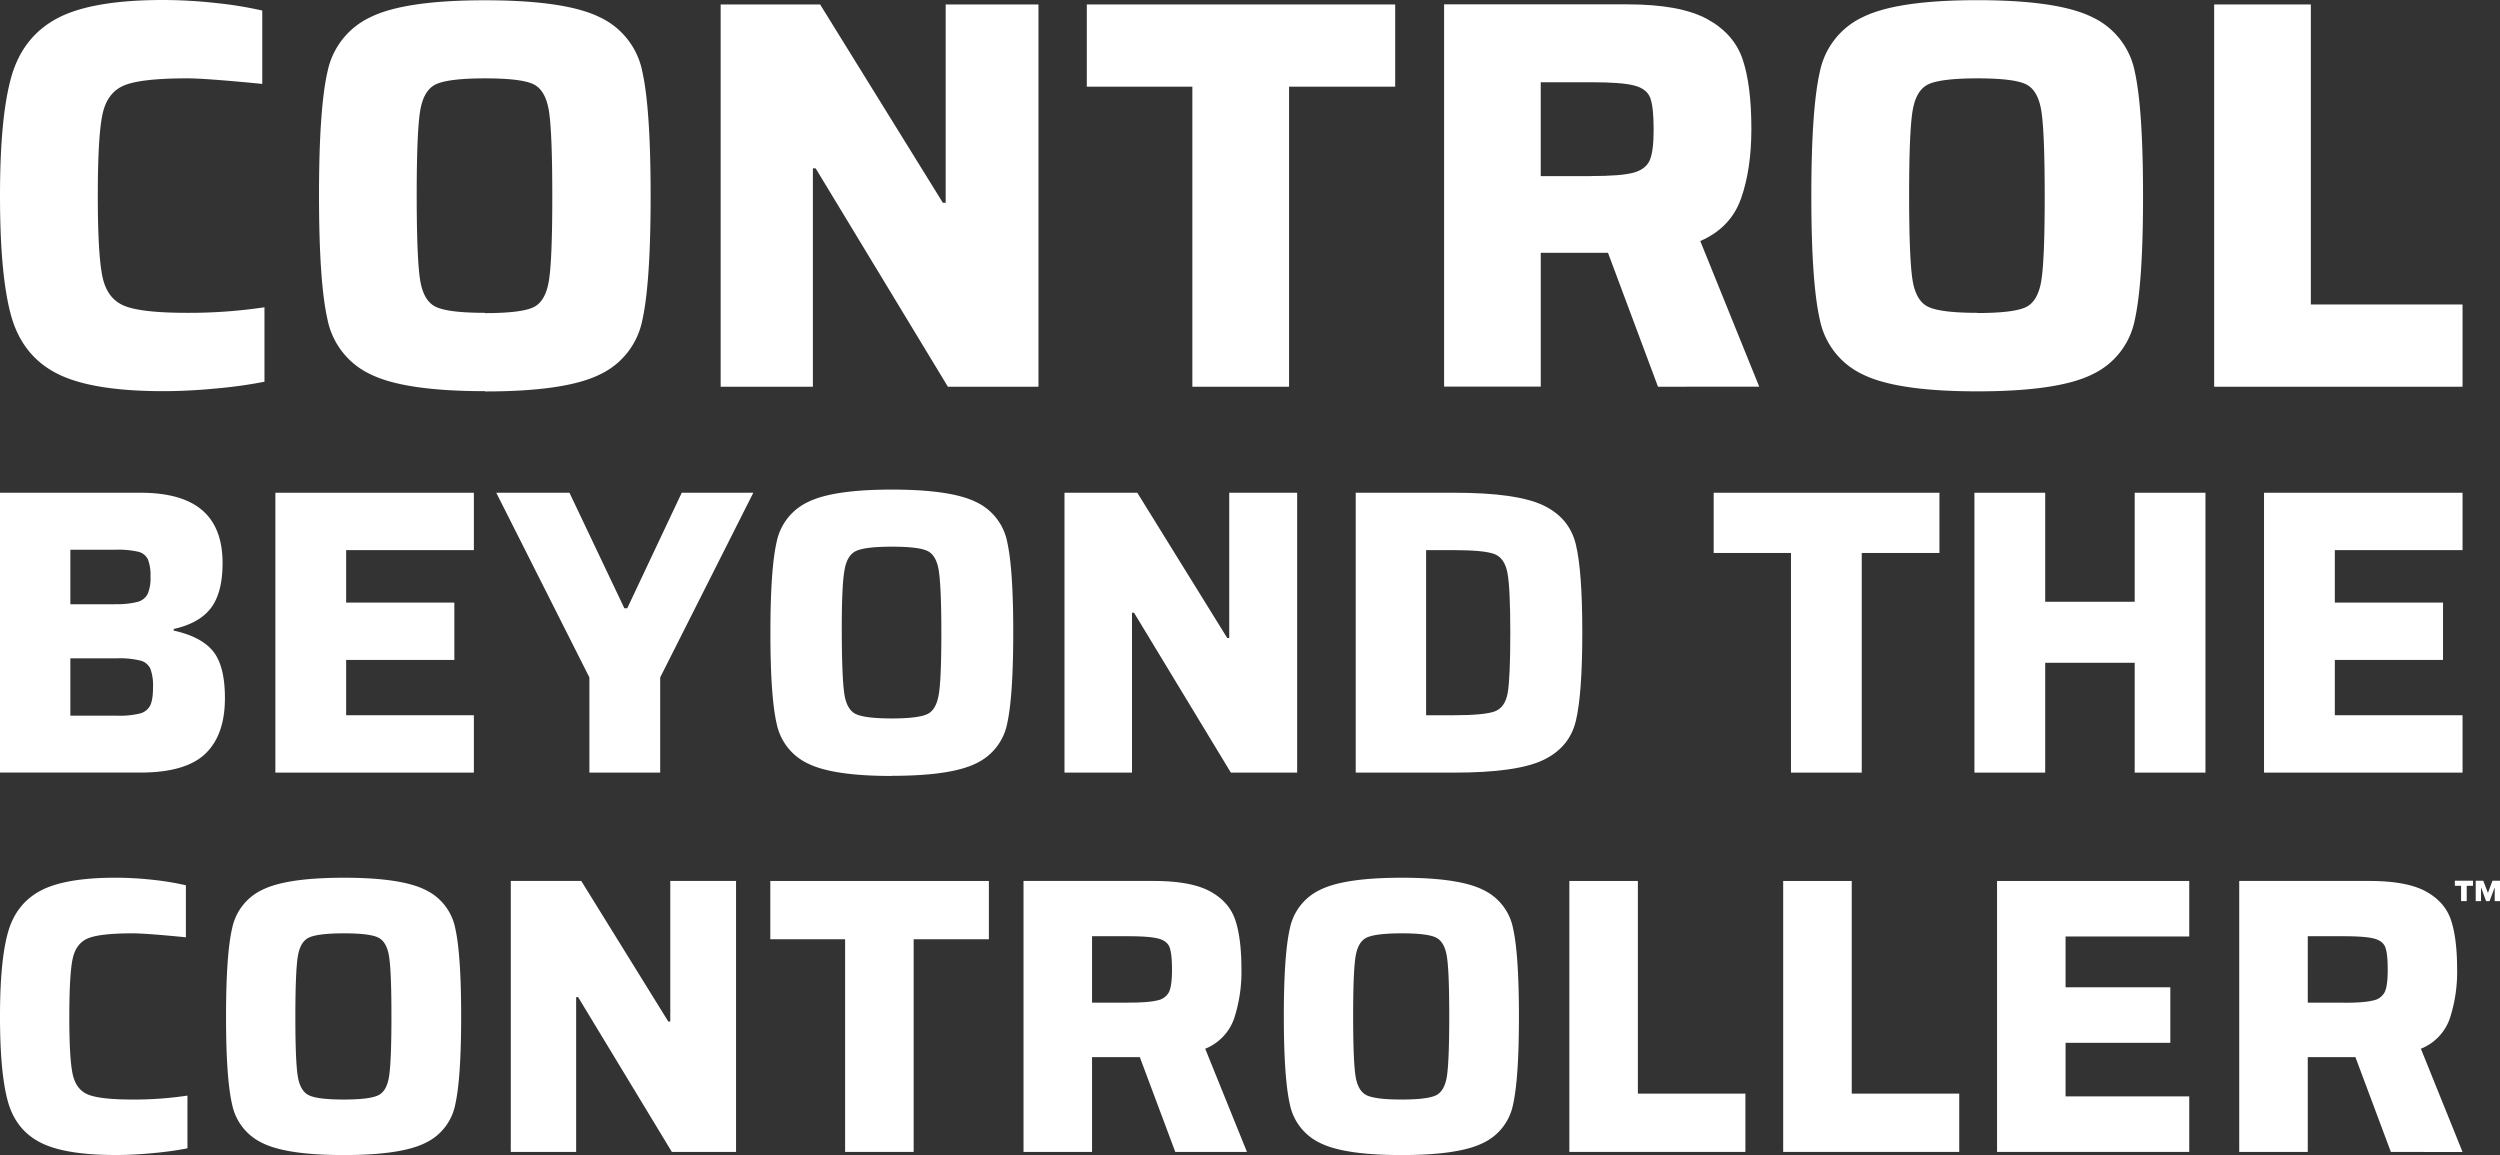
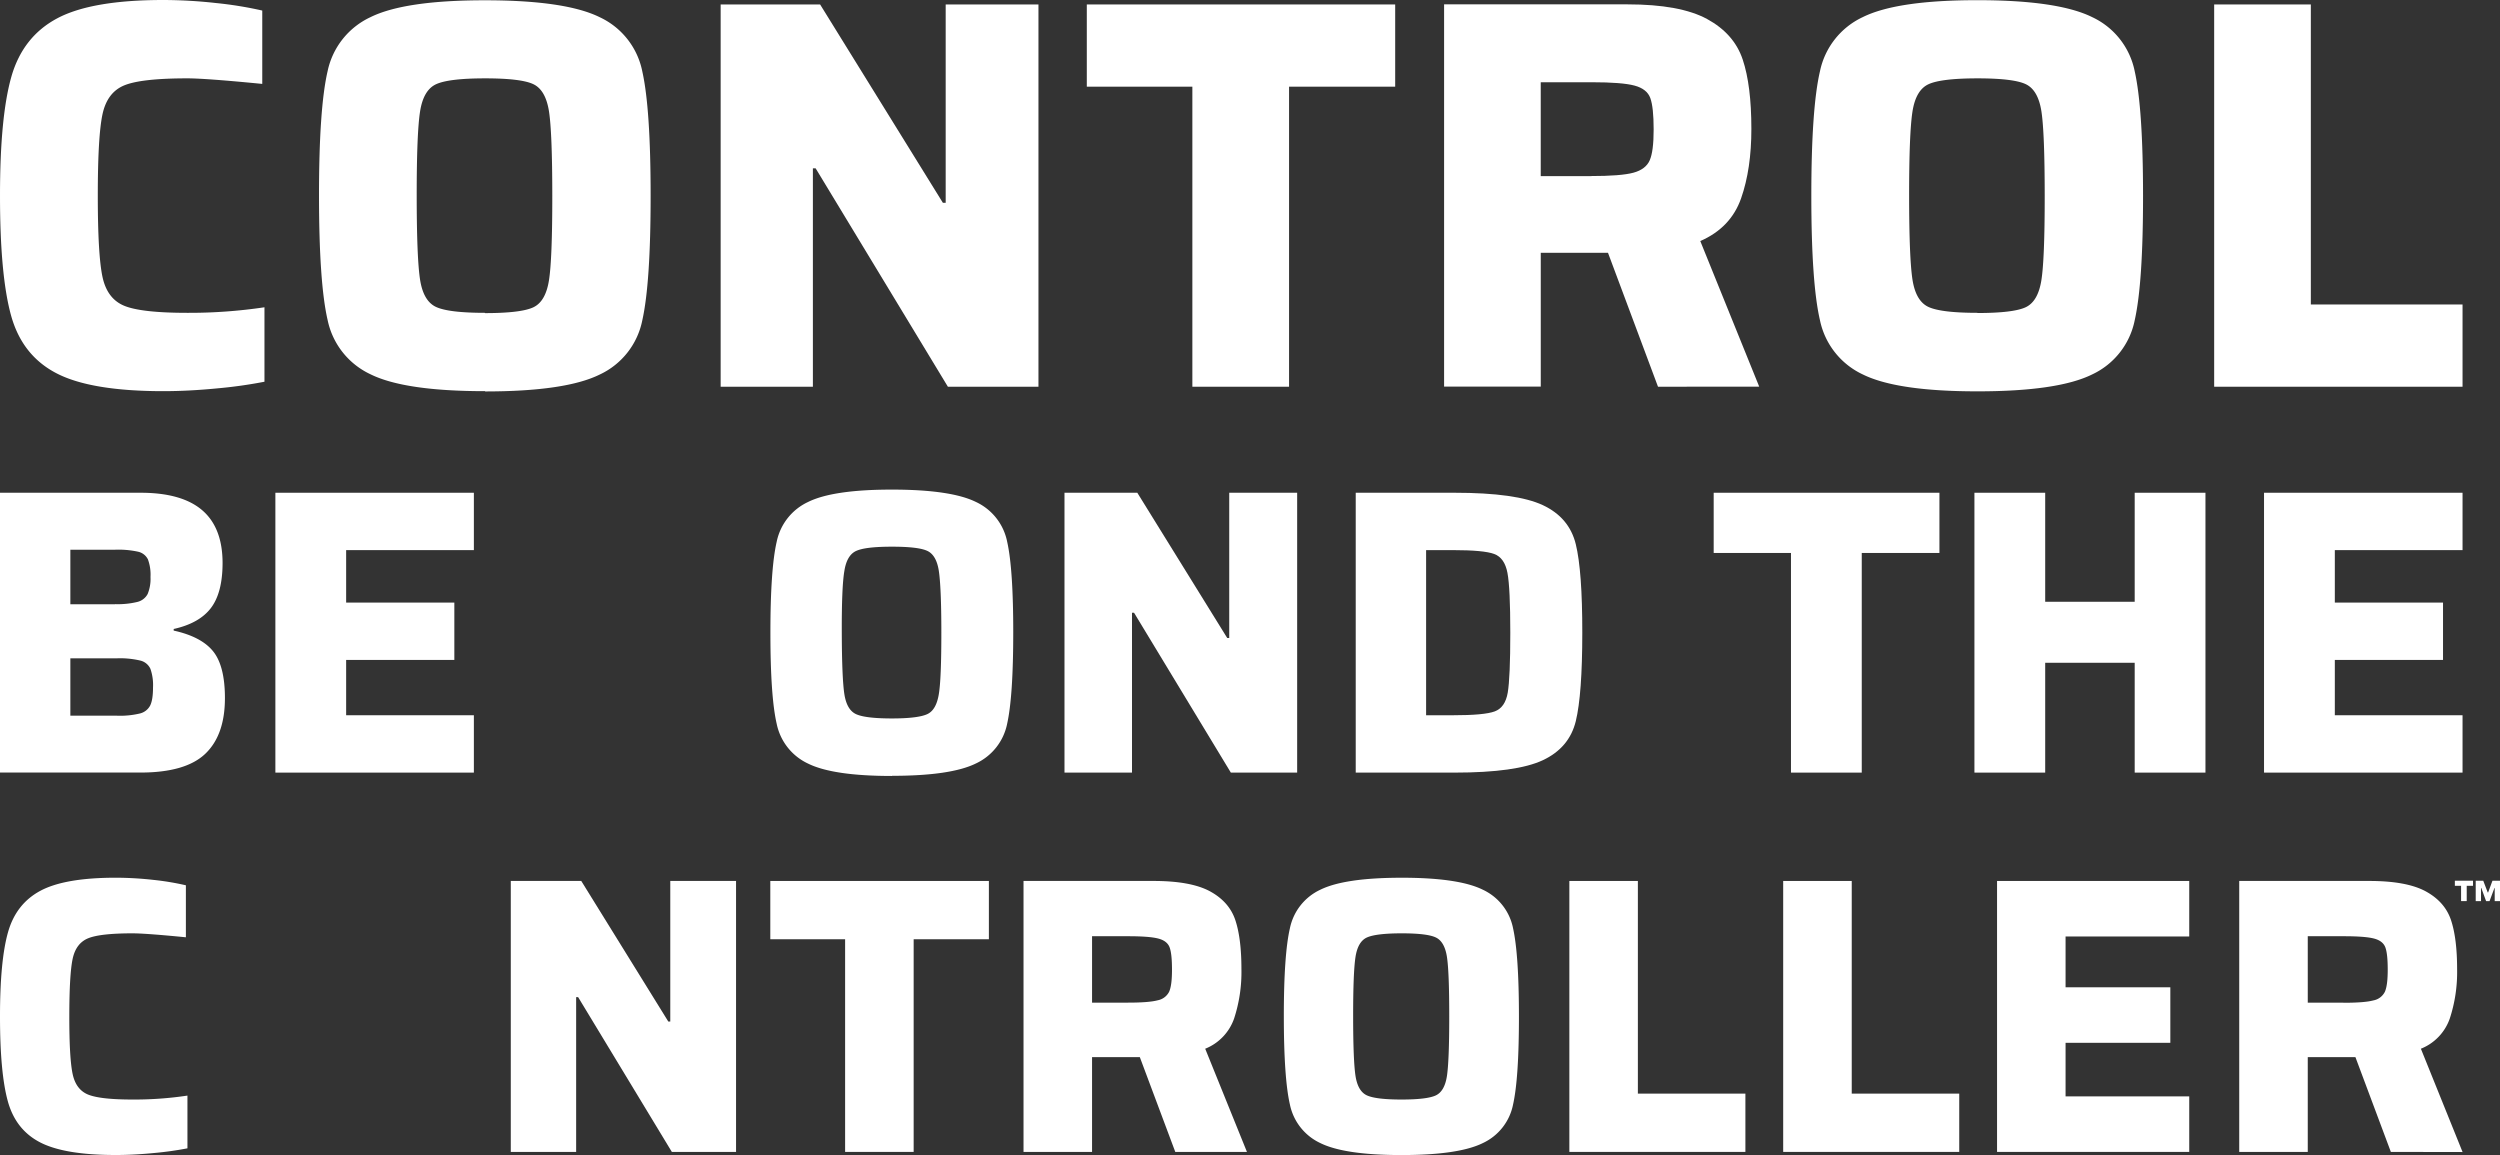
<svg xmlns="http://www.w3.org/2000/svg" id="Layer_1" data-name="Layer 1" viewBox="0 0 975.75 450.82">
  <rect x="0" y="0" width="975.75" height="450.82" fill="#333333" stroke="none" />
  <defs>
    <style>.cls-1{fill:#fff;}</style>
  </defs>
  <path class="cls-1" d="M1386.68,705.92h-13.83V680H1387q8.29,0,11.76.92c2.3.61,3.76,1.77,4.38,3.46s.92,4.59.92,8.68-.36,6.84-1.07,8.53a6.27,6.27,0,0,1-4.54,3.46q-3.45.93-11.76.92m46.58,58.26L1417,723.91a19.63,19.63,0,0,0,11.3-11.84,58.24,58.24,0,0,0,2.84-19.21q0-12-2.38-19.14t-9.84-11.22q-7.45-4.07-22.05-4.07H1346.1V764.18h26.75v-37h18.6l13.83,37Z" transform="translate(-472.13 -314.59)" />
  <polygon class="cls-1" points="854.46 449.59 854.46 427.92 806.19 427.92 806.19 407.01 847.08 407.01 847.08 385.34 806.19 385.34 806.19 365.51 854.46 365.51 854.46 343.84 779.45 343.84 779.45 449.59 854.46 449.59" />
  <polygon class="cls-1" points="764.69 449.59 764.69 426.84 722.73 426.84 722.73 343.84 695.98 343.84 695.98 449.59 764.69 449.59" />
  <polygon class="cls-1" points="681.23 449.59 681.23 426.84 639.26 426.84 639.26 343.84 612.52 343.84 612.52 449.59 681.23 449.59" />
  <path class="cls-1" d="M1019.17,743.74q-10,0-13.53-1.62t-4.46-7.61q-.91-6-.92-23.21t.92-23.21q.93-6,4.46-7.6t13.53-1.62q10,0,13.37,1.62c2.25,1.07,3.69,3.56,4.31,7.45s.92,11.68.92,23.36-.31,19.47-.92,23.37-2.06,6.38-4.31,7.45-6.71,1.62-13.37,1.62m0,21.67q22.29,0,31.74-4.69a21.1,21.1,0,0,0,11.76-15q2.31-10.29,2.3-34.43t-2.3-34.43a21.11,21.11,0,0,0-11.76-15q-9.45-4.7-31.74-4.69t-31.74,4.69a21.33,21.33,0,0,0-11.84,15q-2.39,10.3-2.38,34.43t2.38,34.43a21.33,21.33,0,0,0,11.84,15q9.45,4.69,31.74,4.69" transform="translate(-472.13 -314.59)" />
  <path class="cls-1" d="M912.19,705.92H898.36V680H912.5q8.29,0,11.76.92c2.3.61,3.76,1.77,4.38,3.46s.92,4.59.92,8.68-.36,6.84-1.08,8.53A6.27,6.27,0,0,1,924,705q-3.47.93-11.76.92m46.57,58.26-16.29-40.27a19.66,19.66,0,0,0,11.3-11.84,58.5,58.5,0,0,0,2.84-19.21q0-12-2.38-19.14t-9.84-11.22q-7.46-4.07-22.06-4.07H871.61V764.18h26.75v-37H917l13.84,37Z" transform="translate(-472.13 -314.59)" />
  <polygon class="cls-1" points="356.6 449.59 356.6 366.59 385.96 366.59 385.96 343.84 300.65 343.84 300.65 366.59 329.85 366.59 329.85 449.59 356.6 449.59" />
  <polygon class="cls-1" points="287.28 449.59 287.28 343.84 261.61 343.84 261.61 398.71 260.84 398.71 226.87 343.84 199.36 343.84 199.36 449.59 224.87 449.59 224.87 389.18 225.64 389.18 262.22 449.59 287.28 449.59" />
-   <path class="cls-1" d="M606.31,743.74q-10,0-13.52-1.62t-4.46-7.61q-.93-6-.92-23.21t.92-23.21q.92-6,4.46-7.6t13.52-1.62q10,0,13.38,1.62c2.25,1.07,3.68,3.56,4.3,7.45s.92,11.68.92,23.36-.31,19.47-.92,23.37-2,6.38-4.3,7.45-6.72,1.62-13.38,1.62m0,21.67q22.29,0,31.74-4.69a21.06,21.06,0,0,0,11.76-15q2.31-10.29,2.31-34.43t-2.31-34.43a21.06,21.06,0,0,0-11.76-15q-9.45-4.7-31.74-4.69t-31.74,4.69a21.3,21.3,0,0,0-11.83,15q-2.38,10.3-2.39,34.43t2.39,34.43a21.29,21.29,0,0,0,11.83,15q9.45,4.69,31.74,4.69" transform="translate(-472.13 -314.59)" />
  <path class="cls-1" d="M545.29,762.8V742.2a139.89,139.89,0,0,1-21.36,1.54q-12.61,0-17.37-1.92t-6.07-8q-1.32-6.06-1.31-22.52t1.31-22.51q1.31-6.07,6.07-8t17.37-1.92q5.07,0,20.75,1.54V660.12A104.88,104.88,0,0,0,531.92,658a134.7,134.7,0,0,0-14.6-.84q-19.83,0-29.36,5.07t-12.68,16.14q-3.15,11.07-3.15,32.89,0,22.14,3.07,33.21t12.61,16q9.53,4.92,29.51,4.92,6.91,0,14.83-.77a129.87,129.87,0,0,0,13.14-1.84" transform="translate(-472.13 -314.59)" />
  <polygon class="cls-1" points="961.13 301.55 961.13 279.16 911.28 279.16 911.28 257.57 953.51 257.57 953.51 235.19 911.28 235.19 911.28 214.71 961.13 214.71 961.13 192.32 883.65 192.32 883.65 301.55 961.13 301.55" />
  <polygon class="cls-1" points="860.79 301.55 860.79 192.32 833.17 192.32 833.17 234.87 798.24 234.87 798.24 192.32 770.62 192.32 770.62 301.55 798.24 301.55 798.24 258.68 833.17 258.68 833.17 301.55 860.79 301.55" />
  <polygon class="cls-1" points="726.64 301.55 726.64 215.82 756.96 215.82 756.96 192.32 668.85 192.32 668.85 215.82 699.02 215.82 699.02 301.55 726.64 301.55" />
  <path class="cls-1" d="M1028.74,593.75V529.3h10.47q12.07,0,16.12,1.51t5.16,7.38q1.11,5.87,1.11,23.34t-1,23.41q-1,5.8-5.08,7.31t-16.28,1.5Zm-27.47,22.39h38.58q24.14,0,34.45-4.84t12.86-15.24q2.53-10.39,2.54-34.53T1087.16,527q-2.54-10.41-12.86-15.25t-34.45-4.84h-38.58Z" transform="translate(-472.13 -314.59)" />
  <polygon class="cls-1" points="506.28 301.55 506.28 192.32 479.77 192.32 479.77 249 478.98 249 443.89 192.32 415.47 192.32 415.47 301.55 441.82 301.55 441.82 239.16 442.62 239.16 480.4 301.55 506.28 301.55" />
  <path class="cls-1" d="M820.29,595q-10.34,0-14-1.66t-4.61-7.86q-.94-6.19-1-24t1-24c.64-4.13,2.17-6.74,4.61-7.86s7.08-1.66,14-1.66,11.48.55,13.81,1.66,3.81,3.68,4.44,7.7,1,12.07,1,24.14-.32,20.11-1,24.13-2.11,6.59-4.44,7.7S827.16,595,820.29,595m0,22.39q23,0,32.78-4.84a21.81,21.81,0,0,0,12.15-15.48q2.37-10.64,2.38-35.56T865.22,526a21.81,21.81,0,0,0-12.15-15.48q-9.77-4.83-32.78-4.84t-32.79,4.84A22,22,0,0,0,775.28,526q-2.46,10.65-2.46,35.57t2.46,35.56a22,22,0,0,0,12.22,15.48q9.76,4.84,32.79,4.84" transform="translate(-472.13 -314.59)" />
-   <polygon class="cls-1" points="257.67 301.55 257.67 264.4 294.02 192.32 266.08 192.32 244.81 237.41 243.69 237.41 222.26 192.32 193.69 192.32 230.04 264.4 230.04 301.55 257.67 301.55" />
  <polygon class="cls-1" points="184.95 301.55 184.95 279.16 135.1 279.16 135.1 257.57 177.33 257.57 177.33 235.19 135.1 235.19 135.1 214.71 184.95 214.71 184.95 192.32 107.48 192.32 107.48 301.55 184.95 301.55" />
  <path class="cls-1" d="M517.85,593.91H499.59V571.53h18.26a34.07,34.07,0,0,1,9,.87,5.83,5.83,0,0,1,4,3.26,19.35,19.35,0,0,1,1,7.3q0,4.75-1.11,7a6.14,6.14,0,0,1-4,3.1,33.08,33.08,0,0,1-8.89.87m-.79-43.5H499.59V529.14h17.47a36.11,36.11,0,0,1,9,.79,5.64,5.64,0,0,1,3.81,3,17.22,17.22,0,0,1,1,6.83,15.46,15.46,0,0,1-1.11,6.66,6.16,6.16,0,0,1-4,3.1,32.34,32.34,0,0,1-8.73.87m-44.93,65.73H526.9q17.63,0,25.32-7.3t7.7-21.75q0-12.54-4.6-18.26t-15.4-8.1v-.63q10-2.22,14.53-8.18T559,534.38q0-13.82-7.94-20.64t-24-6.83H472.13Z" transform="translate(-472.13 -314.59)" />
  <polygon class="cls-1" points="961.13 150.94 961.13 118.84 901.92 118.84 901.92 1.74 864.19 1.74 864.19 150.94 961.13 150.94" />
  <path class="cls-1" d="M1243.94,436.69q-14.1,0-19.09-2.28t-6.29-10.74q-1.29-8.46-1.3-32.74t1.3-32.75q1.31-8.46,6.29-10.73t19.09-2.28q14.08,0,18.86,2.28t6.08,10.51q1.29,8.25,1.3,33t-1.3,33q-1.31,8.25-6.08,10.52t-18.86,2.28m0,30.57q31.44,0,44.78-6.61a29.78,29.78,0,0,0,16.59-21.15q3.26-14.52,3.25-48.57t-3.25-48.58a29.77,29.77,0,0,0-16.59-21.14q-13.34-6.61-44.78-6.62t-44.79,6.62a30.07,30.07,0,0,0-16.69,21.14q-3.37,14.53-3.37,48.58t3.37,48.57a30.09,30.09,0,0,0,16.69,21.15q13.35,6.62,44.79,6.61" transform="translate(-472.13 -314.59)" />
  <path class="cls-1" d="M1093,383.34h-19.52V346.69h20q11.7,0,16.59,1.3c3.25.87,5.31,2.49,6.18,4.88s1.3,6.47,1.3,12.25-.51,9.65-1.52,12-3.15,4-6.4,4.88-8.78,1.3-16.59,1.3m65.71,82.19-23-56.82q11.92-5.2,15.94-16.7t4-27.11q0-16.9-3.37-27t-13.88-15.83q-10.52-5.74-31.12-5.74h-71.56v149.2h37.73V413.26h26.24l19.52,52.27Z" transform="translate(-472.13 -314.59)" />
  <polygon class="cls-1" points="503.12 150.94 503.12 33.83 544.54 33.83 544.54 1.74 424.18 1.74 424.18 33.83 465.38 33.83 465.38 150.94 503.12 150.94" />
  <polygon class="cls-1" points="405.31 150.94 405.31 1.74 369.1 1.74 369.1 79.16 368.01 79.16 320.09 1.74 281.27 1.74 281.27 150.94 317.27 150.94 317.27 65.71 318.35 65.71 369.96 150.94 405.31 150.94" />
  <path class="cls-1" d="M661.45,436.69q-14.1,0-19.09-2.28t-6.29-10.74q-1.29-8.46-1.3-32.74t1.3-32.75q1.3-8.46,6.29-10.73t19.09-2.28q14.09,0,18.86,2.28T686.39,358q1.29,8.25,1.3,33t-1.3,33q-1.3,8.25-6.08,10.52t-18.86,2.28m0,30.57q31.44,0,44.78-6.61a29.78,29.78,0,0,0,16.59-21.15q3.25-14.52,3.25-48.57t-3.25-48.58a29.77,29.77,0,0,0-16.59-21.14q-13.34-6.61-44.78-6.62t-44.79,6.62A30.07,30.07,0,0,0,600,342.35q-3.37,14.53-3.36,48.58T600,439.5a30.09,30.09,0,0,0,16.69,21.15q13.35,6.62,44.79,6.61" transform="translate(-472.13 -314.59)" />
  <path class="cls-1" d="M575.35,463.58V434.52a199.1,199.1,0,0,1-30.14,2.17q-17.79,0-24.51-2.72t-8.56-11.27q-1.84-8.56-1.84-31.77t1.84-31.77q1.85-8.57,8.56-11.28t24.51-2.71q7.15,0,29.28,2.17V318.71a148.39,148.39,0,0,0-18-2.93,190.09,190.09,0,0,0-20.6-1.19q-28,0-41.43,7.16t-17.89,22.77q-4.44,15.62-4.44,46.41,0,31.23,4.33,46.84t17.79,22.55q13.44,6.94,41.64,6.94,9.75,0,20.92-1.08a180.89,180.89,0,0,0,18.54-2.6" transform="translate(-472.13 -314.59)" />
  <polygon class="cls-1" points="958.13 343.74 958.13 345.73 960.56 345.73 960.56 351.7 962.76 351.7 962.76 345.73 965.22 345.73 965.22 343.74 958.13 343.74" />
  <polygon class="cls-1" points="972.81 343.74 971.12 348.32 970.96 348.32 969.21 343.74 966.27 343.74 966.27 351.7 968.34 351.7 968.34 346.57 968.45 346.57 970.32 351.7 971.67 351.7 973.58 346.57 973.68 346.57 973.68 351.7 975.75 351.7 975.75 343.74 972.81 343.74" />
</svg>